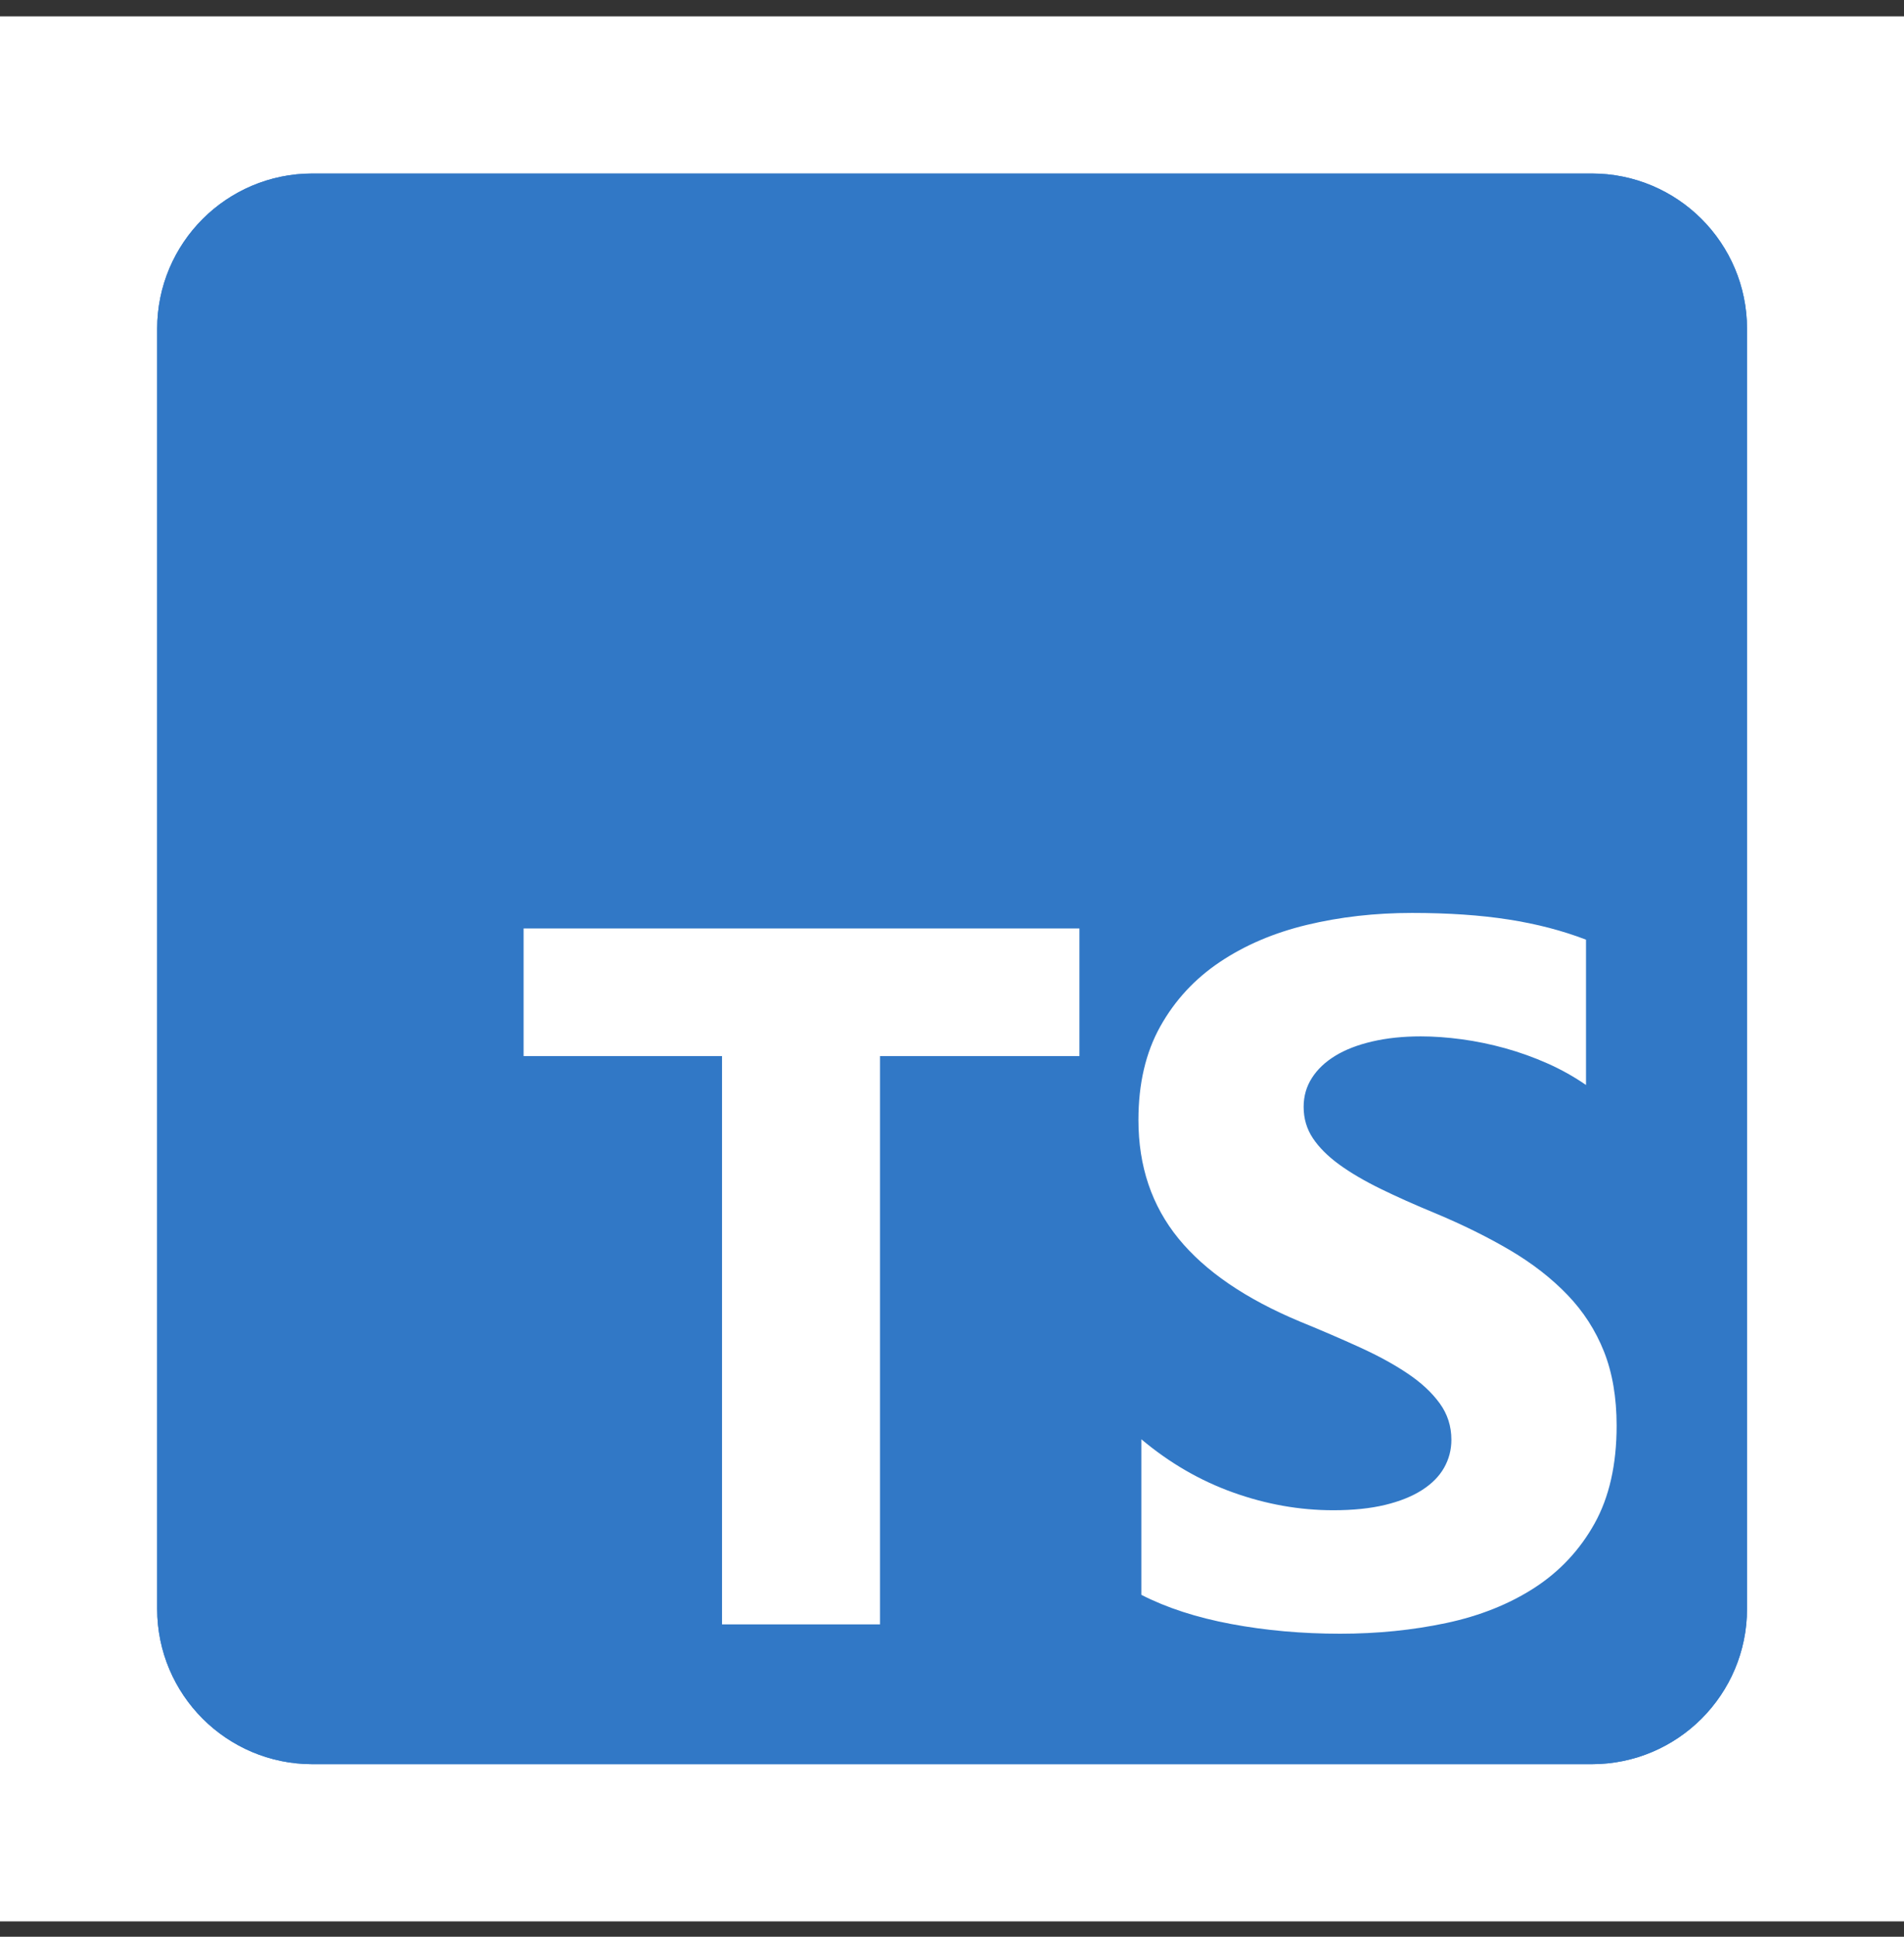
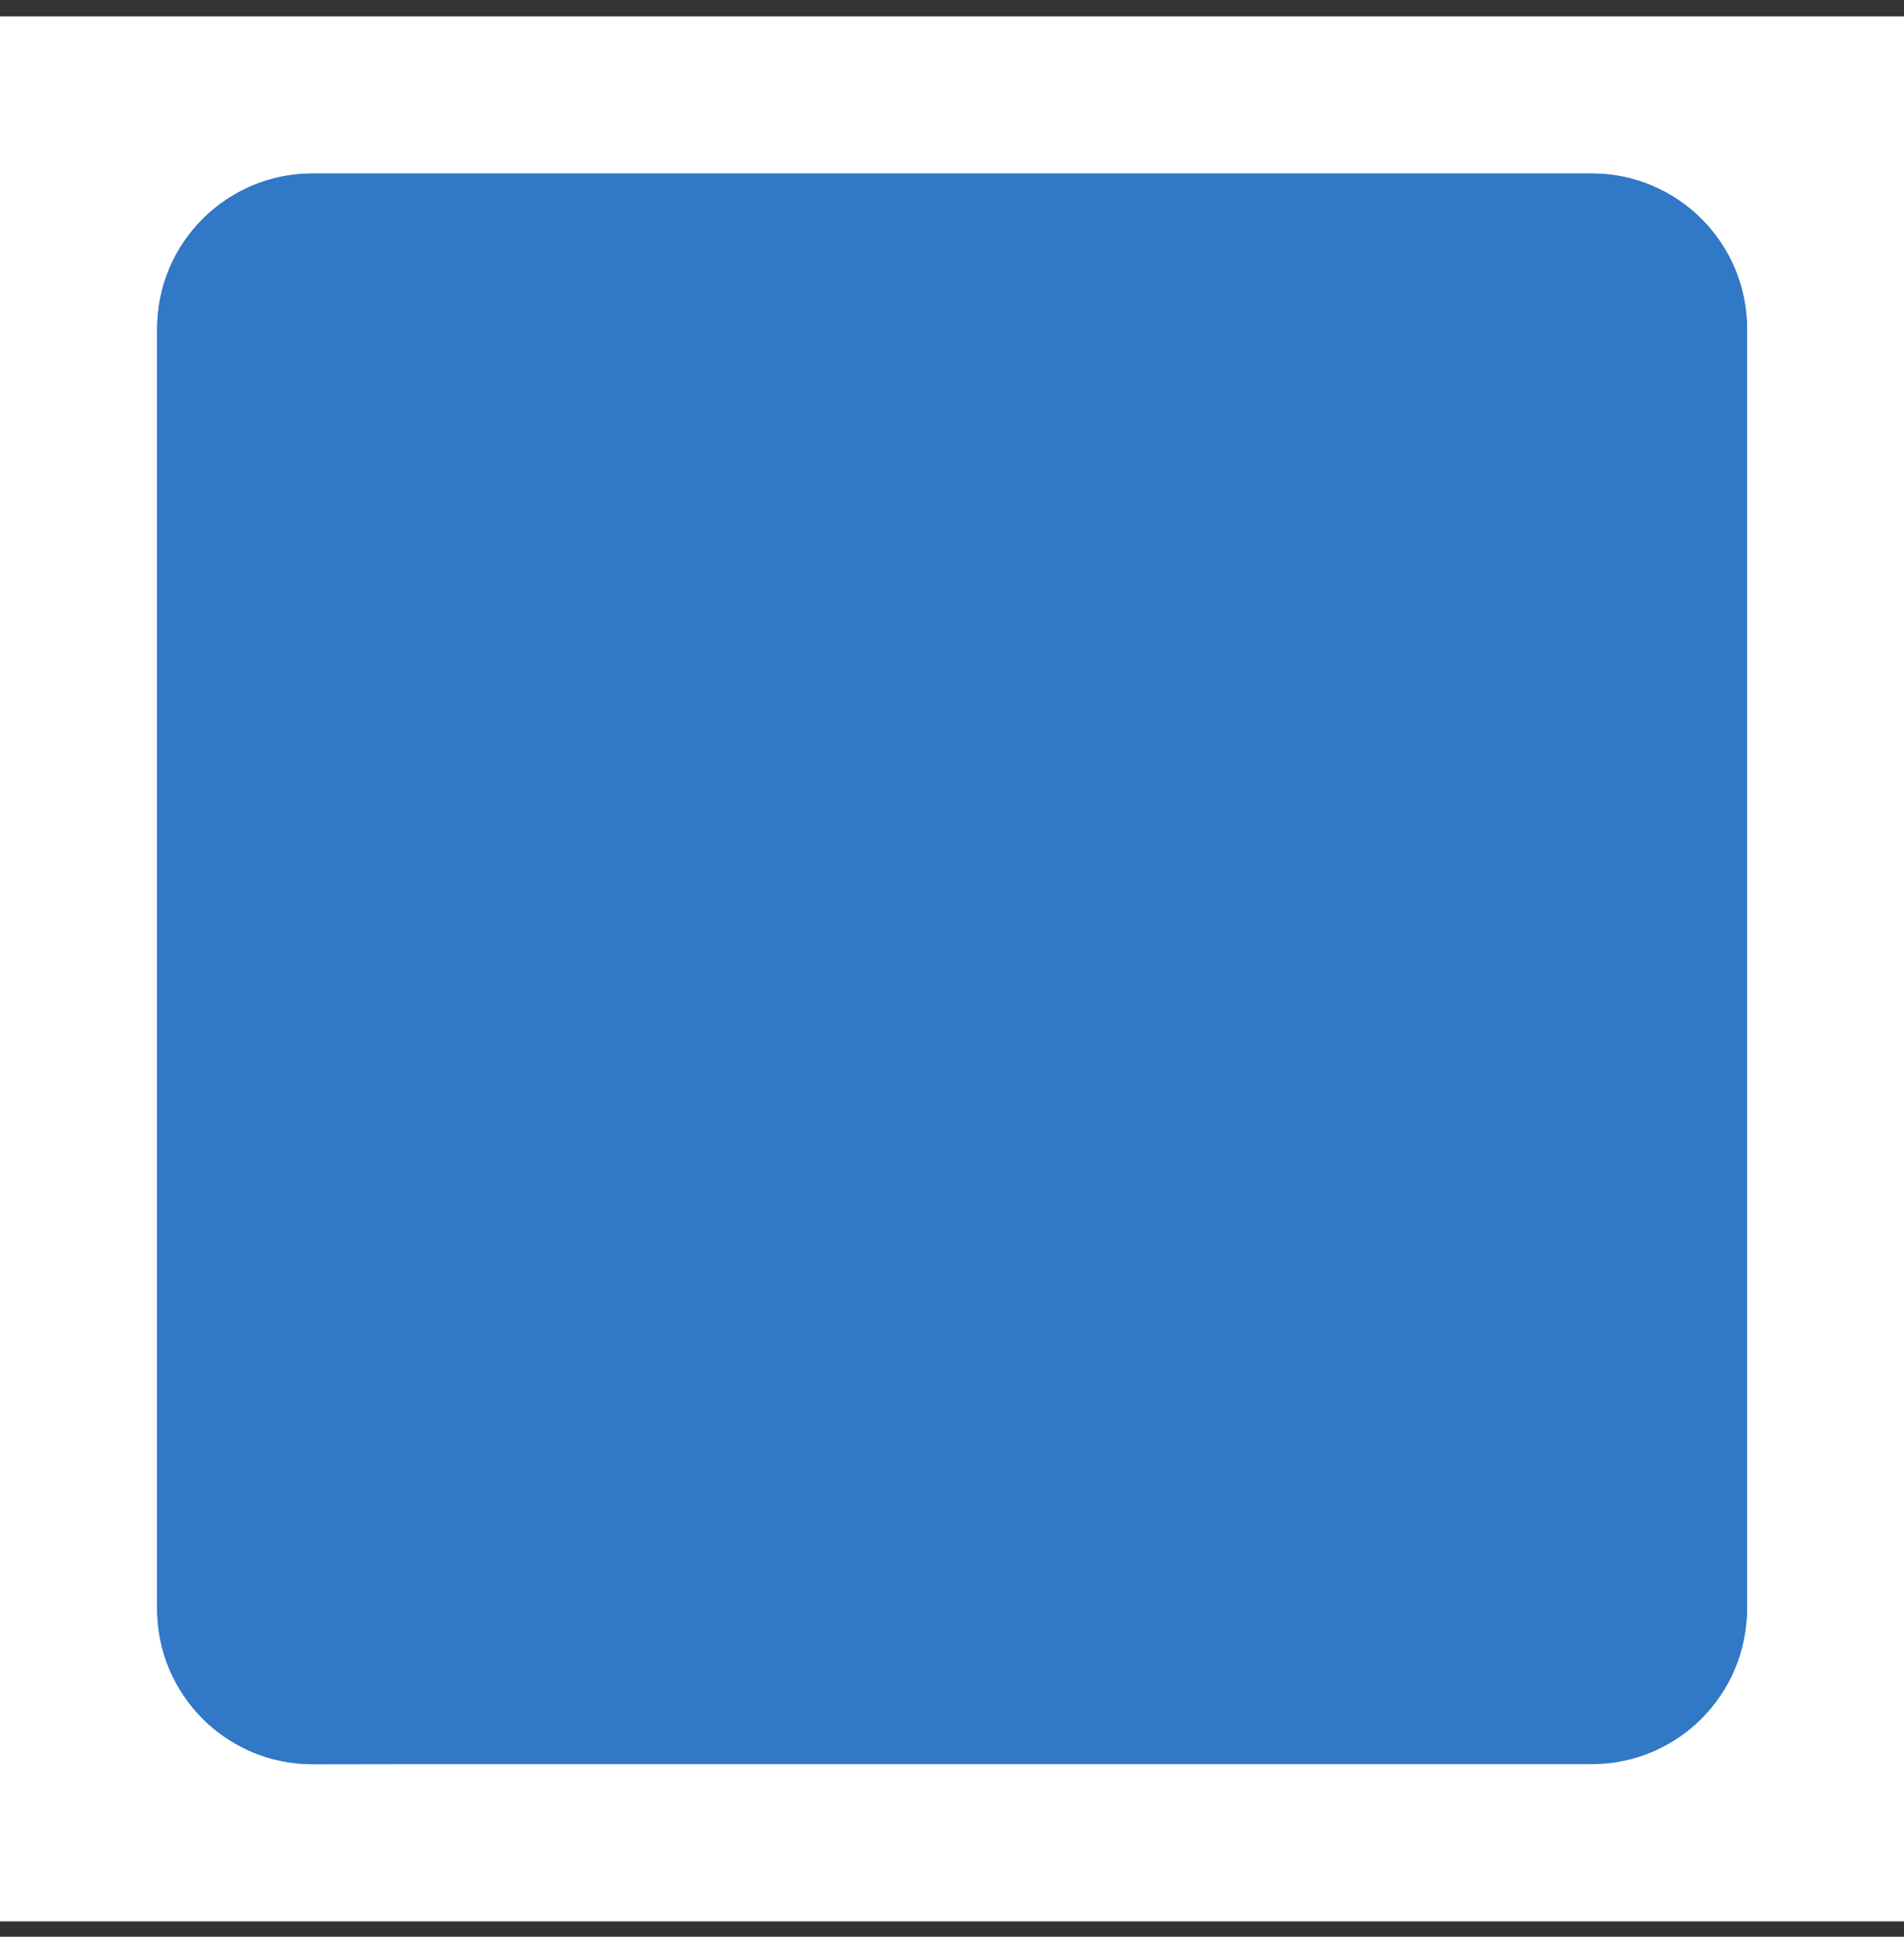
<svg xmlns="http://www.w3.org/2000/svg" width="60" height="61" viewBox="0 0 60 61" fill="none">
  <rect x="0" y="0" width="60" height="61" fill="#333333" stroke="none" />
  <rect width="60" height="60" transform="translate(0 0.516)" fill="white" />
+   <path d="M50.16 5.465H9.846C7.144 5.465 4.953 7.655 4.953 10.357V50.672C4.953 53.374 7.144 55.565 9.846 55.565C52.863 55.565 55.053 53.374 55.053 50.672V10.357C55.053 7.655 52.863 5.465 50.16 5.465Z" fill="#3178C6" />
  <path d="M50.16 5.465H9.846C7.144 5.465 4.953 7.655 4.953 10.357V50.672C4.953 53.374 7.144 55.565 9.846 55.565H50.16C52.863 55.565 55.053 53.374 55.053 50.672V10.357C55.053 7.655 52.863 5.465 50.16 5.465Z" fill="#3178C6" />
-   <path d="M50.16 5.465H9.846C7.144 5.465 4.953 7.655 4.953 10.357V50.672C4.953 53.374 7.144 55.565 9.846 55.565H50.16C52.863 55.565 55.053 53.374 55.053 50.672V10.357C55.053 7.655 52.863 5.465 50.16 5.465Z" fill="#3178C6" />
-   <path fill-rule="evenodd" clip-rule="evenodd" d="M35.967 45.332V50.231C36.763 50.639 37.705 50.945 38.792 51.149C39.879 51.353 41.025 51.456 42.23 51.456C43.404 51.456 44.519 51.343 45.576 51.119C46.633 50.894 47.559 50.524 48.356 50.009C49.152 49.493 49.782 48.82 50.247 47.988C50.711 47.157 50.944 46.128 50.944 44.904C50.944 44.016 50.811 43.238 50.546 42.569C50.28 41.901 49.897 41.306 49.397 40.786C48.897 40.266 48.297 39.798 47.598 39.385C46.898 38.972 46.11 38.581 45.232 38.214C44.588 37.949 44.012 37.691 43.501 37.441C42.991 37.191 42.557 36.936 42.199 36.676C41.842 36.416 41.566 36.14 41.372 35.849C41.178 35.558 41.081 35.229 41.081 34.862C41.081 34.525 41.168 34.221 41.342 33.951C41.515 33.68 41.76 33.448 42.077 33.254C42.393 33.061 42.781 32.91 43.241 32.803C43.7 32.696 44.211 32.642 44.772 32.642C45.181 32.642 45.612 32.673 46.066 32.734C46.52 32.795 46.977 32.89 47.437 33.017C47.896 33.145 48.343 33.306 48.777 33.499C49.211 33.693 49.611 33.918 49.979 34.173V29.596C49.234 29.31 48.419 29.098 47.536 28.961C46.653 28.823 45.64 28.754 44.496 28.754C43.333 28.754 42.23 28.879 41.189 29.129C40.147 29.379 39.231 29.769 38.44 30.3C37.648 30.831 37.023 31.507 36.564 32.328C36.104 33.15 35.875 34.132 35.875 35.275C35.875 36.734 36.296 37.98 37.138 39.01C37.98 40.041 39.259 40.913 40.974 41.628C41.648 41.903 42.276 42.174 42.858 42.439C43.44 42.705 43.943 42.98 44.366 43.266C44.79 43.551 45.124 43.863 45.369 44.2C45.614 44.536 45.737 44.919 45.737 45.348C45.737 45.664 45.66 45.957 45.507 46.228C45.354 46.498 45.122 46.733 44.81 46.932C44.499 47.131 44.111 47.287 43.647 47.399C43.182 47.511 42.638 47.567 42.016 47.567C40.954 47.567 39.902 47.381 38.861 47.008C37.819 46.636 36.855 46.077 35.967 45.332ZM27.731 33.263H34.015V29.243H16.5V33.263H22.753V51.162H27.731V33.263Z" fill="white" />
</svg>